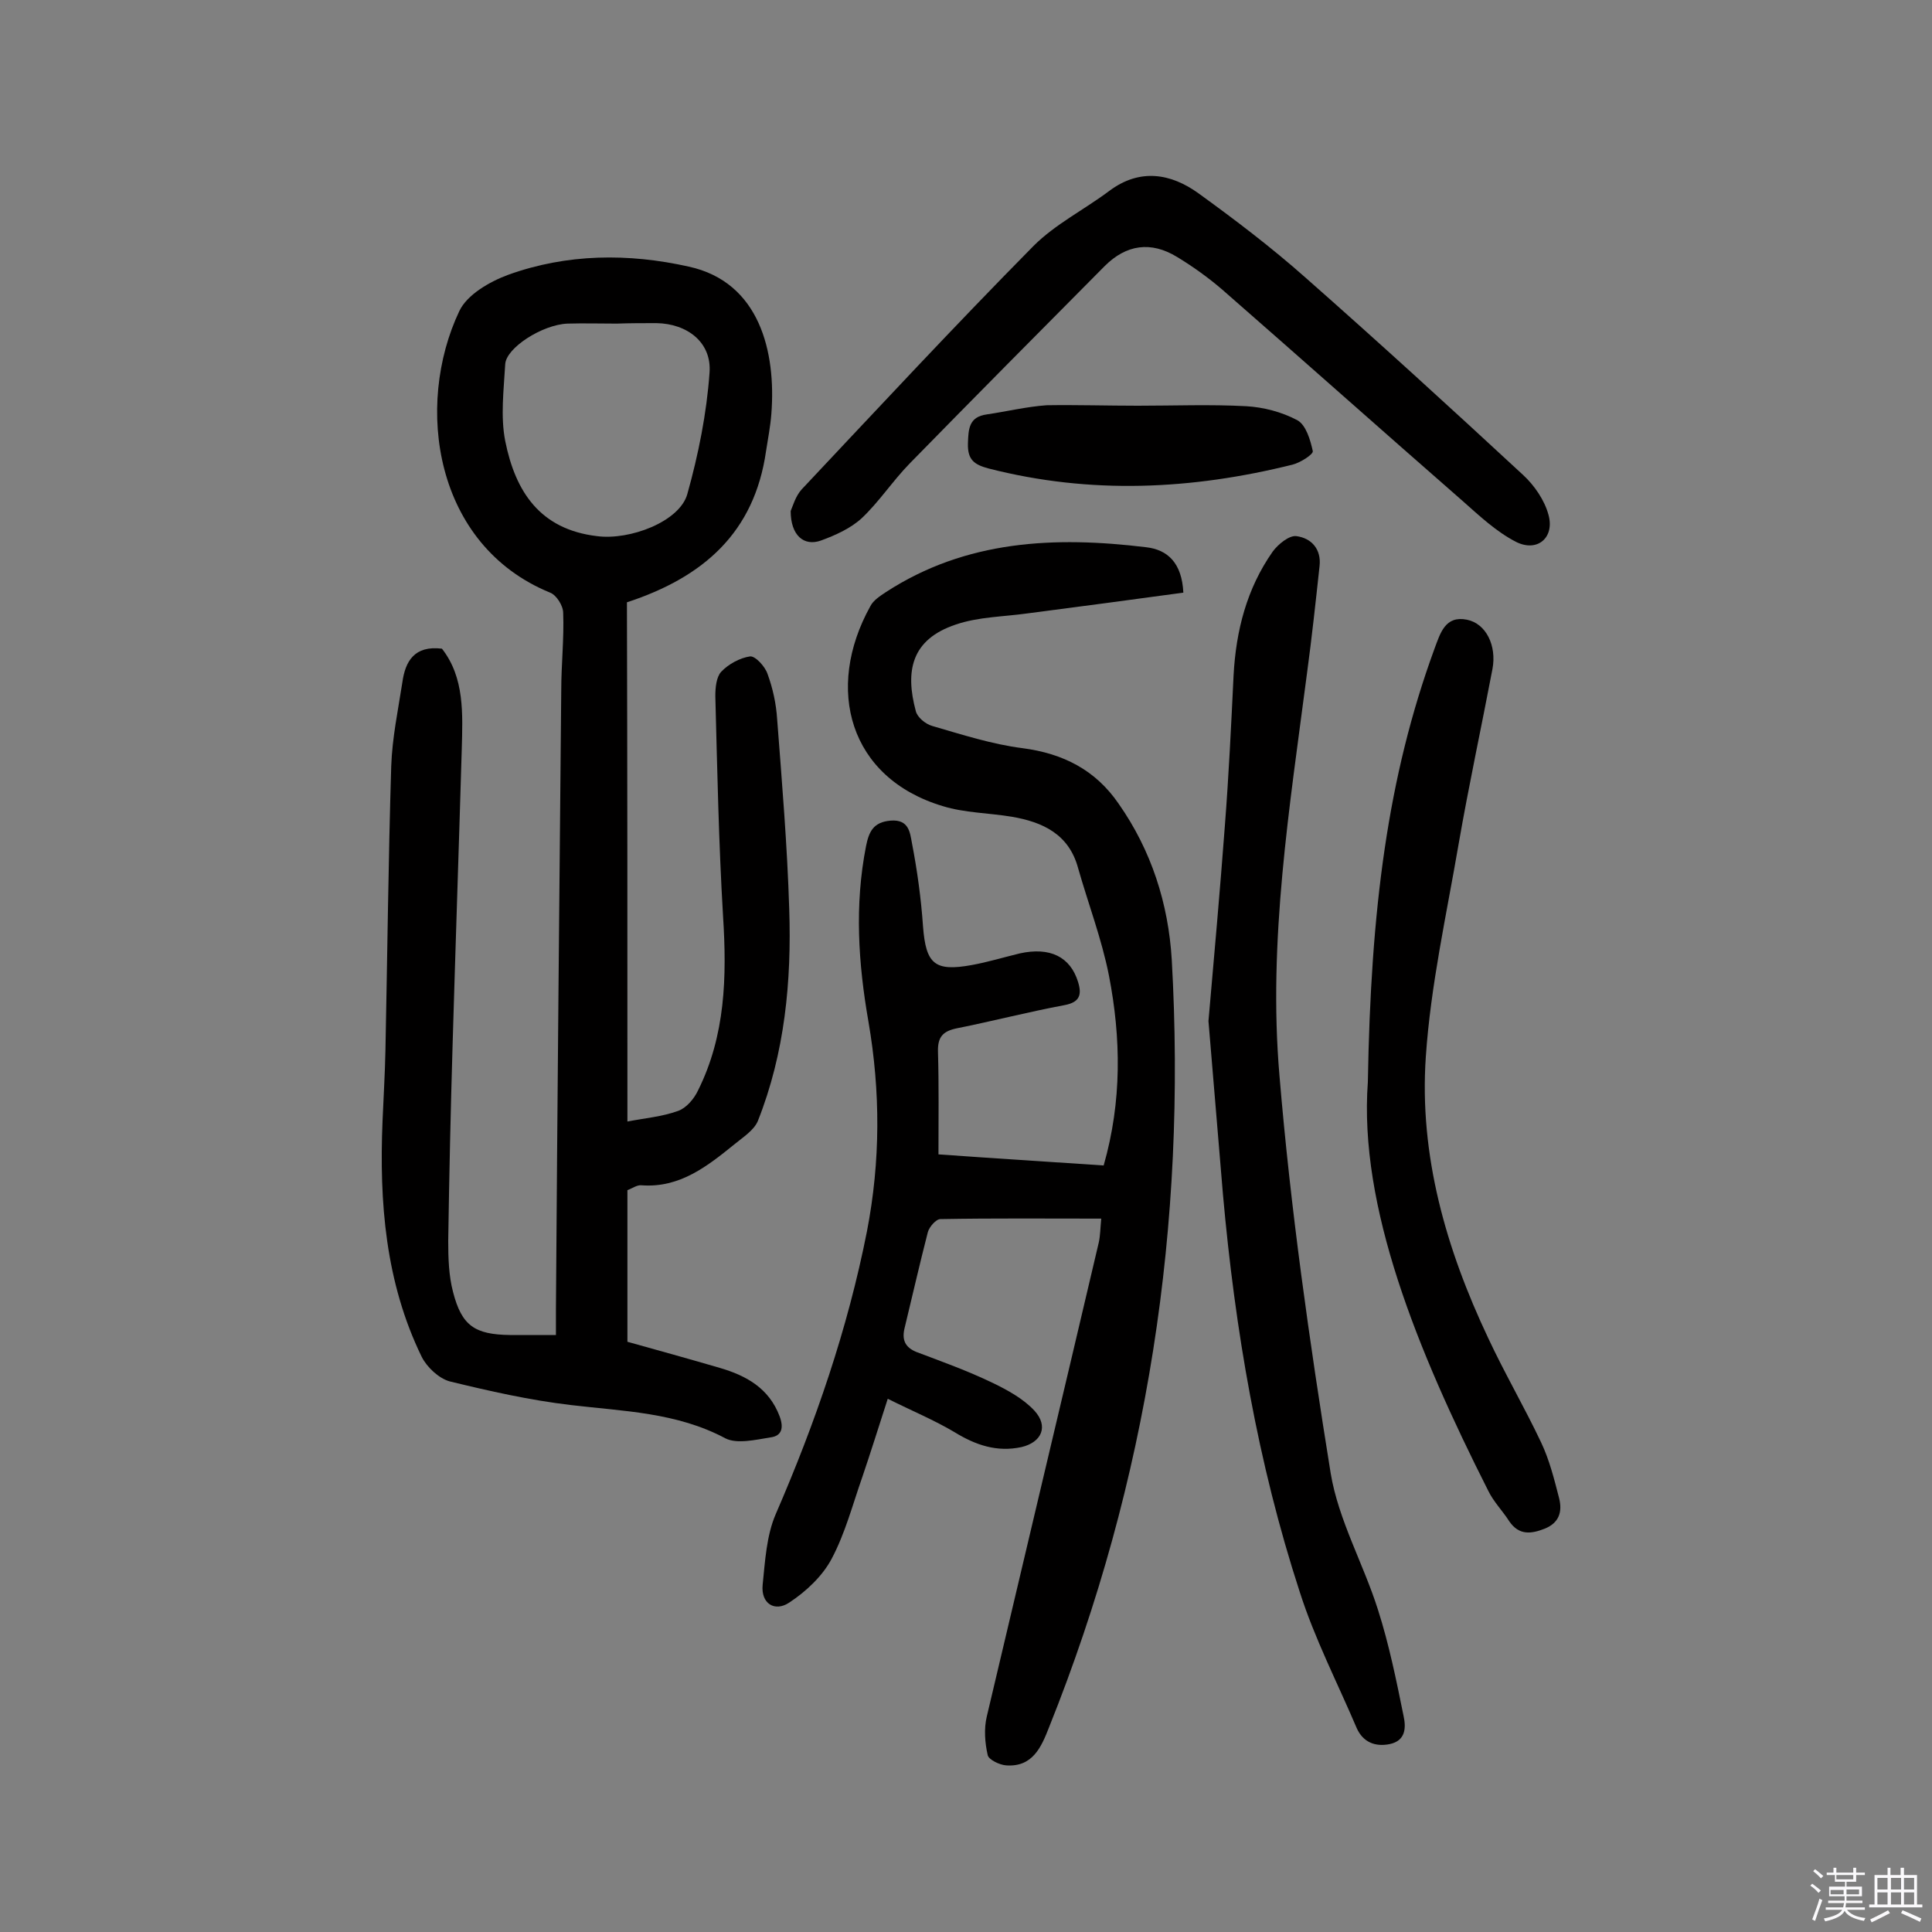
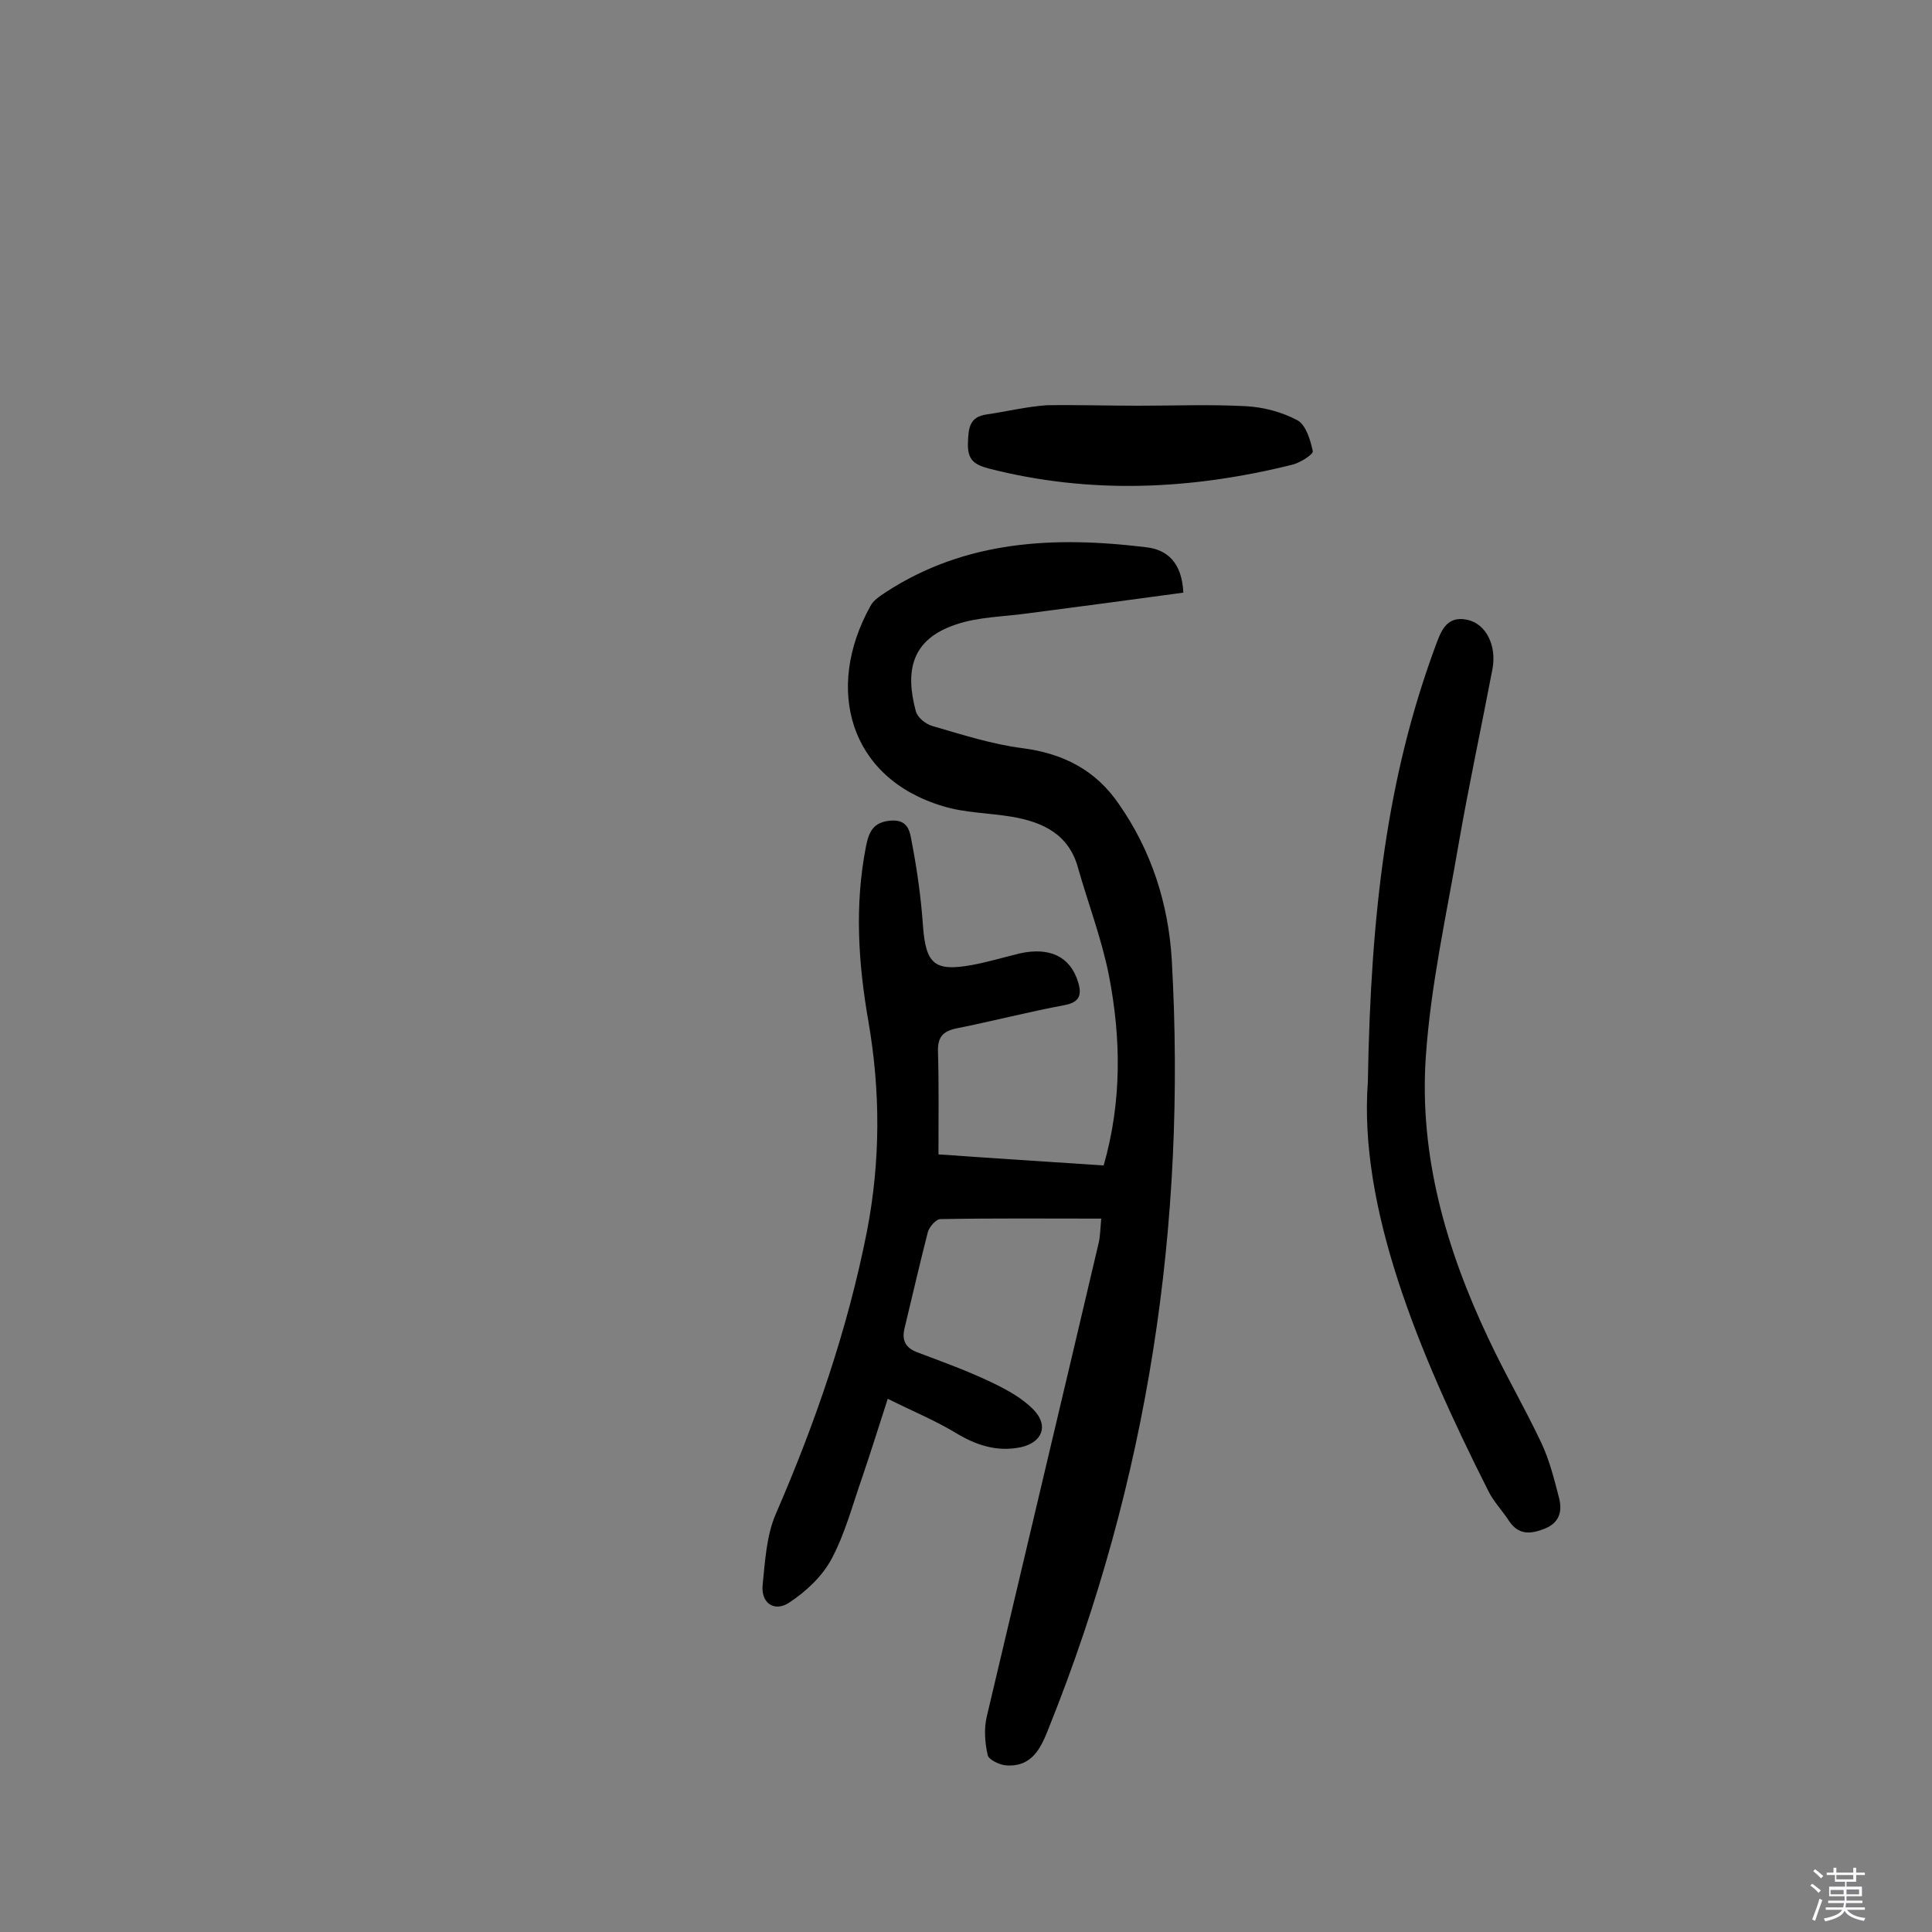
<svg xmlns="http://www.w3.org/2000/svg" enable-background="new 0 0 400 400" viewBox="0 0 400 400">
  <rect x="0" y="0" width="400" height="400" fill="#808080" stroke="none" />
  <path d="m374.8 390.4.4-.4c.7.5 1.3 1 1.8 1.4l-.5.5c-.5-.6-1.1-1.1-1.7-1.5zm1 7.3-.6-.3c.5-1.4 1.1-2.8 1.5-4.3.2.1.4.2.6.3-.5 1.3-1 2.8-1.5 4.3zm-.4-10.3.4-.4c.4.3 1 .8 1.7 1.4l-.5.5c-.4-.5-1-1-1.6-1.5zm2.5.3h1.7v-1h.6v1h3.5v-1h.6v1h1.8v.5h-1.8v1.4h-2v1h3.2v2h-3.2v.9h3.3v.5h-3.4c0 .3-.1.6-.1.9h4v.5h-3.7c.7.9 1.9 1.5 3.8 1.7-.1.2-.2.4-.3.6-2.1-.4-3.5-1.1-4-2.1-.4 1-1.8 1.7-4 2.2-.1-.2-.2-.4-.3-.6 2.1-.4 3.4-1 3.8-1.8h-3.4v-.5h3.6c.1-.3.1-.6.2-.9h-3.3v-.5h3.4c0-.3 0-.6 0-.9h-3.2v-2h3.3v-1h-2.1v-1.4h-1.7v-.5zm1.1 3.5v1h2.7c0-.3 0-.4 0-.4 0-.1 0-.2 0-.2 0-.1 0-.2 0-.3h-2.7zm1.2-3v.9h3.5v-.9zm4.7 3h-2.6v.6.4h2.6z" fill="#fbfafc" />
-   <path d="m393.6 386.7h.6v1.5h2.7v6.1h1.1v.6h-11v-.6h1.1v-6.1h2.7v-1.5h.6v1.5h2.1v-1.5zm-2.7 8.8.4.6c-1.2.6-2.5 1.3-3.8 1.9-.1-.2-.2-.4-.3-.6 1.2-.6 2.5-1.2 3.7-1.9zm-2.2-6.7v2.4h2.1v-2.4zm0 3v2.5h2.1v-2.5zm2.8-3v2.4h2.1v-2.4zm0 3v2.5h2.1v-2.5zm6 6.1c-1.4-.7-2.7-1.3-3.9-1.8l.3-.6c1.5.6 2.7 1.2 3.9 1.7zm-1.2-9.1h-2.1v2.4h2.1zm-2.1 3v2.5h2.1v-2.5z" fill="#fbfafc" />
  <g fill="#010000">
-     <path d="m129.9 232.2c3.6-.7 7.2-1 10.5-2.2 1.7-.6 3.3-2.5 4.1-4.2 5.7-11.4 6-23.6 5.2-36.1-.9-15.2-1.2-30.4-1.6-45.6 0-1.7.2-3.9 1.2-5 1.5-1.6 3.9-2.9 6-3.2 1.1-.1 3.1 2.1 3.6 3.6 1.1 3 1.8 6.2 2 9.4 1 13.1 2.1 26.2 2.5 39.3.5 14.9-.9 29.8-6.5 43.9-.8 1.9-3 3.3-4.7 4.7-5.7 4.6-11.4 9.2-19.4 8.6-.9-.1-1.8.6-2.9 1v31.4c6.1 1.7 12.6 3.5 19.1 5.4 5.5 1.6 10.2 4.2 12.4 10 .9 2.4.5 4.1-1.9 4.4-3.1.5-6.9 1.4-9.3.2-10.1-5.4-21.1-5.6-32-6.9-8.5-1-16.9-2.9-25.1-4.9-2.2-.6-4.7-2.9-5.8-5.1-7.5-15.4-8.8-32-8.1-48.8.2-4.9.5-9.7.6-14.6.4-19.6.6-39.3 1.2-58.9.2-5.8 1.4-11.5 2.3-17.3.6-4.4 2.5-7.7 8.2-7 4.7 6 4.3 13.5 4.1 20.9-.6 20.4-1.3 40.8-1.9 61.3-.4 13.5-.7 26.9-.9 40.4 0 3.5.1 7.2 1 10.6 1.8 7 4.5 8.8 11.8 8.9h9.5c0-1.7 0-3.5 0-5.4.3-42.7.7-85.4 1.1-128.1 0-5.3.6-10.7.4-16 0-1.5-1.4-3.7-2.7-4.2-24-9.8-28.1-38.7-18.8-58.3 1.6-3.4 6.3-6.1 10.1-7.5 12.2-4.4 24.9-4.5 37.4-1.7 14.7 3.2 18.1 17.7 17.1 30.5-.2 2.6-.7 5.1-1.1 7.7-2.4 16.8-12.9 26.1-28.8 31.3.1 35.4.1 71.2.1 107.5zm-2.2-165.2c-3.4 0-6.8-.1-10.2 0-5.2.2-12.7 5-12.9 8.4-.3 5.3-1 10.8 0 15.9 2.1 10.5 7.2 18.3 19 19.7 6.8.9 17.1-3 18.7-8.7 2.3-8.2 4-16.7 4.6-25.1.5-6.3-4.6-10.2-11-10.3-2.7 0-5.5 0-8.2.1z" />
    <path d="m245 122.7c-10.9 1.5-21.6 2.9-32.3 4.3-5 .7-10.1.7-14.8 2.3-9.3 3.1-10.5 9.7-8.3 17.9.3 1.3 2 2.7 3.4 3.1 6.2 1.8 12.4 3.8 18.7 4.6 8.4 1.1 15.1 4.5 19.9 11.5 6.8 9.7 10.3 20.7 11 32.3 3.1 54.8-4.9 107.8-25.4 158.9-1.6 4.1-3.4 8.3-8.9 7.9-1.4-.1-3.6-1.2-3.8-2.1-.6-2.6-.8-5.5-.2-8 7.7-32.7 15.5-65.4 23.2-98.2.3-1.4.3-2.8.5-4.9-11.4 0-22.3-.1-33.3.1-.9 0-2.3 1.6-2.6 2.7-1.7 6.6-3.2 13.2-4.8 19.8-.6 2.4 0 4 2.4 5 5.3 2 10.6 3.9 15.8 6.4 3.1 1.5 6.4 3.3 8.7 5.8 2.9 3.2 1.5 6.5-2.7 7.5-5.1 1.1-9.5-.4-13.9-3.1-4.2-2.5-8.8-4.4-13.8-6.9-2 6.2-3.6 11.3-5.3 16.3-2 5.7-3.5 11.5-6.3 16.8-1.9 3.6-5.3 6.8-8.8 9.1-3 2-5.9.2-5.5-3.7.5-4.9.8-10.2 2.7-14.6 8.2-18.9 14.9-38.3 18.9-58.6 2.8-14.5 2.8-28.9.3-43.4-2.1-12-2.9-24.1-.5-36.3.6-3 1.5-5 5.1-5.3 3.8-.3 4 2.5 4.4 4.6 1.1 5.7 1.9 11.5 2.3 17.3.6 7.8 2.4 9.4 10.1 8 3.3-.6 6.6-1.6 9.9-2.4 6.3-1.4 10.5.7 12.1 5.9.8 2.6.4 4.2-2.8 4.8-7.5 1.4-14.8 3.3-22.3 4.8-2.9.6-4 1.8-3.9 4.9.2 6.9.1 13.8.1 21.2 11.1.8 22.5 1.5 34.2 2.3 3.8-13.3 3.6-26.4 1.1-39.3-1.5-7.6-4.3-14.9-6.4-22.3-1.9-7-7.3-9.5-13.7-10.6-4.8-.8-9.8-.8-14.3-2.2-19.4-5.8-24.5-24.3-15-41.4.6-1.2 2-2.1 3.2-2.9 16.6-10.8 35-11.6 53.9-9.3 4.4.5 7.4 3.2 7.7 9.4z" />
-     <path d="m250.2 211.4c1.2-13.7 2.4-27.1 3.4-40.5.8-10.3 1.3-20.7 1.8-31.1.5-9.2 2.7-17.9 8.1-25.6 1.1-1.5 3.4-3.4 4.9-3.2 3.1.4 5.2 2.7 4.8 6.2-.8 7.4-1.6 14.8-2.6 22.2-3.6 27.7-8.1 55.4-5.7 83.3 2.3 27.6 6.2 55 10.6 82.3 1.6 9.7 6.8 18.8 9.8 28.3 2.3 7.2 3.8 14.6 5.3 22 .5 2.3.5 5.1-2.9 5.8-3 .6-5.5-.4-6.8-3.3-4-9.4-8.7-18.5-11.8-28.2-8.7-26.7-13.4-54.3-15.9-82.3-1-11.9-2-24.1-3-35.9z" />
-     <path d="m163.7 105.8c.4-.9 1-3.1 2.3-4.5 15.9-16.9 31.7-33.9 48-50.4 4.5-4.5 10.5-7.5 15.7-11.4 6.3-4.7 12.7-3.6 18.4.5 7.6 5.5 15.1 11.2 22.1 17.4 15.2 13.4 30.2 27.1 45.1 40.9 2.4 2.2 4.5 5.3 5.3 8.3 1.3 4.7-2.3 7.8-6.7 5.6-4.1-2.1-7.6-5.4-11.1-8.5-16.6-14.5-33.1-29.2-49.7-43.7-2.9-2.5-6.1-4.8-9.4-6.8-5.4-3.3-10.5-2.6-15 1.9-13.5 13.6-27 27.2-40.4 40.9-3.5 3.6-6.3 7.9-9.9 11.3-2.3 2.1-5.4 3.5-8.4 4.6-3.6 1.3-6.3-1.1-6.3-6.1z" />
    <path d="m283.2 224c.6-35.7 4.1-63.2 13.8-89.7 1.2-3.2 2.2-6.9 6.7-6 4 .8 6.2 5.4 5.3 10.2-2.3 12.1-4.9 24.1-7 36.2-2.5 14.6-5.8 29.3-6.8 44.1-1.4 20.4 4.2 39.8 12.9 58.2 3.4 7.3 7.5 14.3 11 21.7 1.7 3.6 2.7 7.6 3.7 11.5.7 2.8 0 5.1-3 6.3-2.8 1.1-5.3 1.4-7.3-1.5-1.4-2.2-3.3-4.1-4.4-6.4-14.7-29.1-26.8-58.8-24.9-84.6z" />
    <path d="m235.6 84c7.5 0 15-.3 22.4.1 3.6.2 7.4 1.2 10.6 2.9 1.8 1 2.7 4.1 3.2 6.4.1.7-2.6 2.4-4.2 2.8-20.9 5.2-41.8 6.2-62.9.8-3-.8-4.4-1.8-4.3-5.2.1-3 .2-5.5 3.9-6 4.1-.6 8.2-1.6 12.4-1.9 6.2-.1 12.6.1 18.9.1z" />
  </g>
</svg>